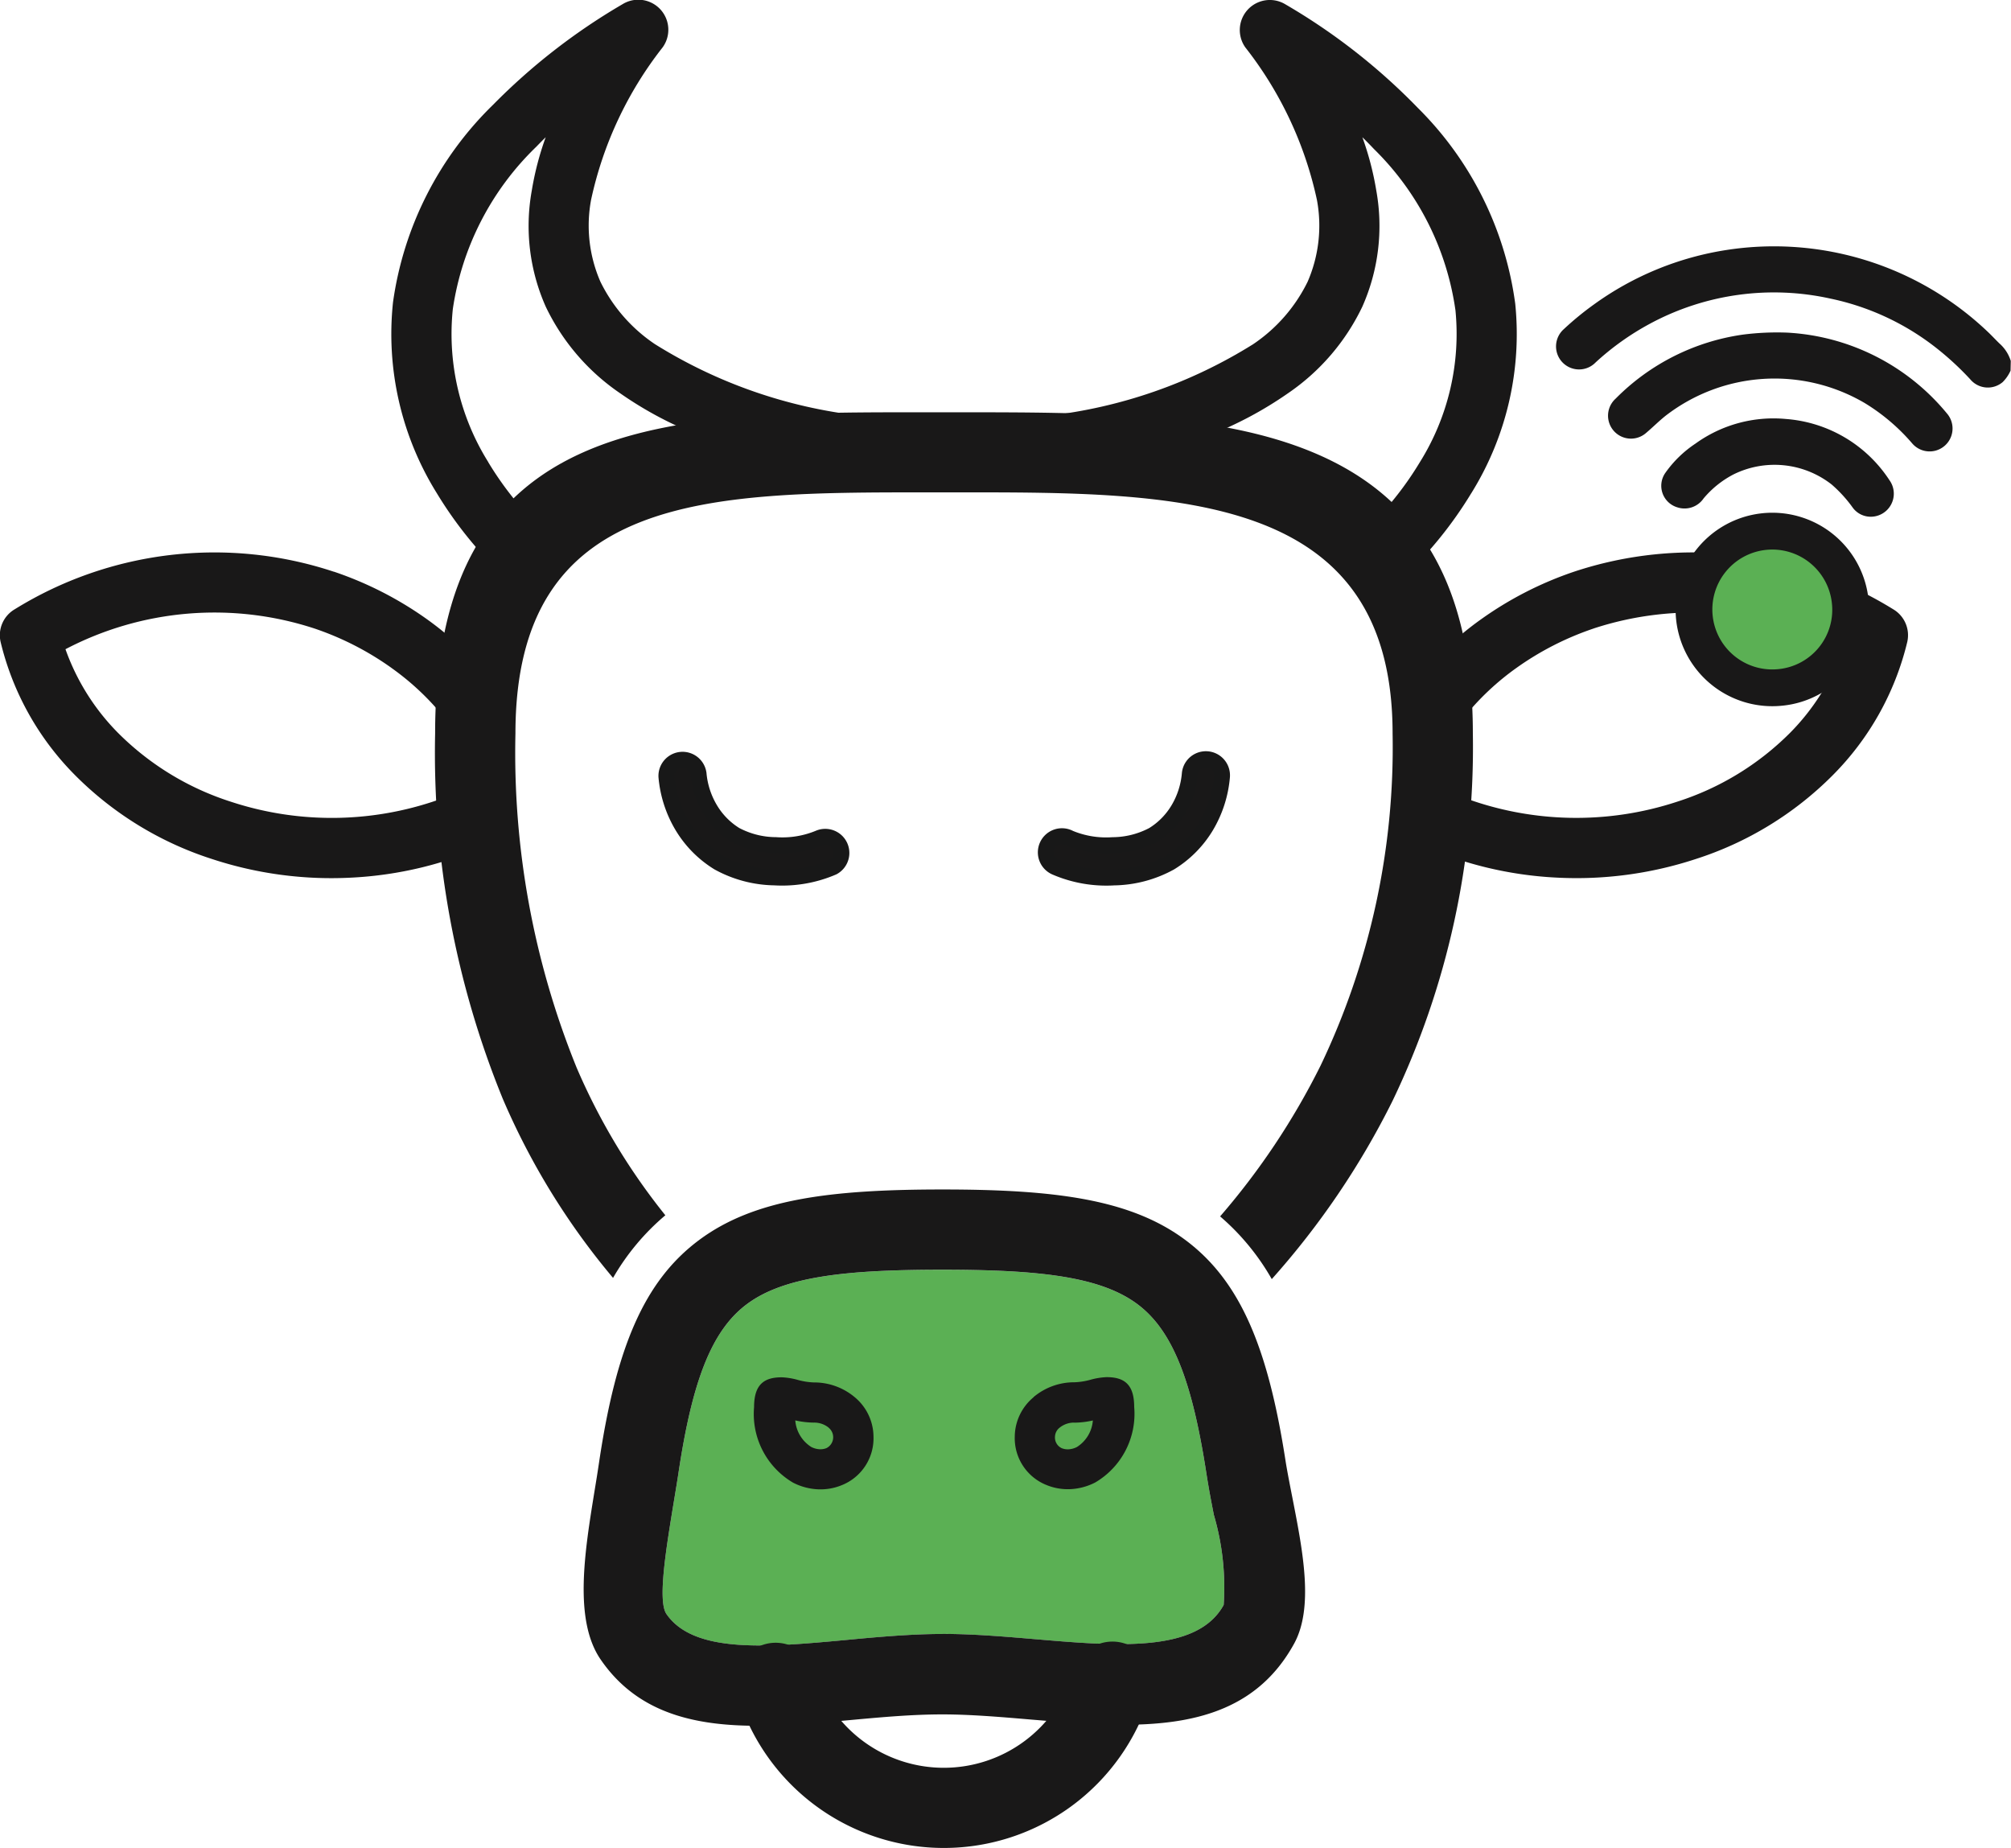
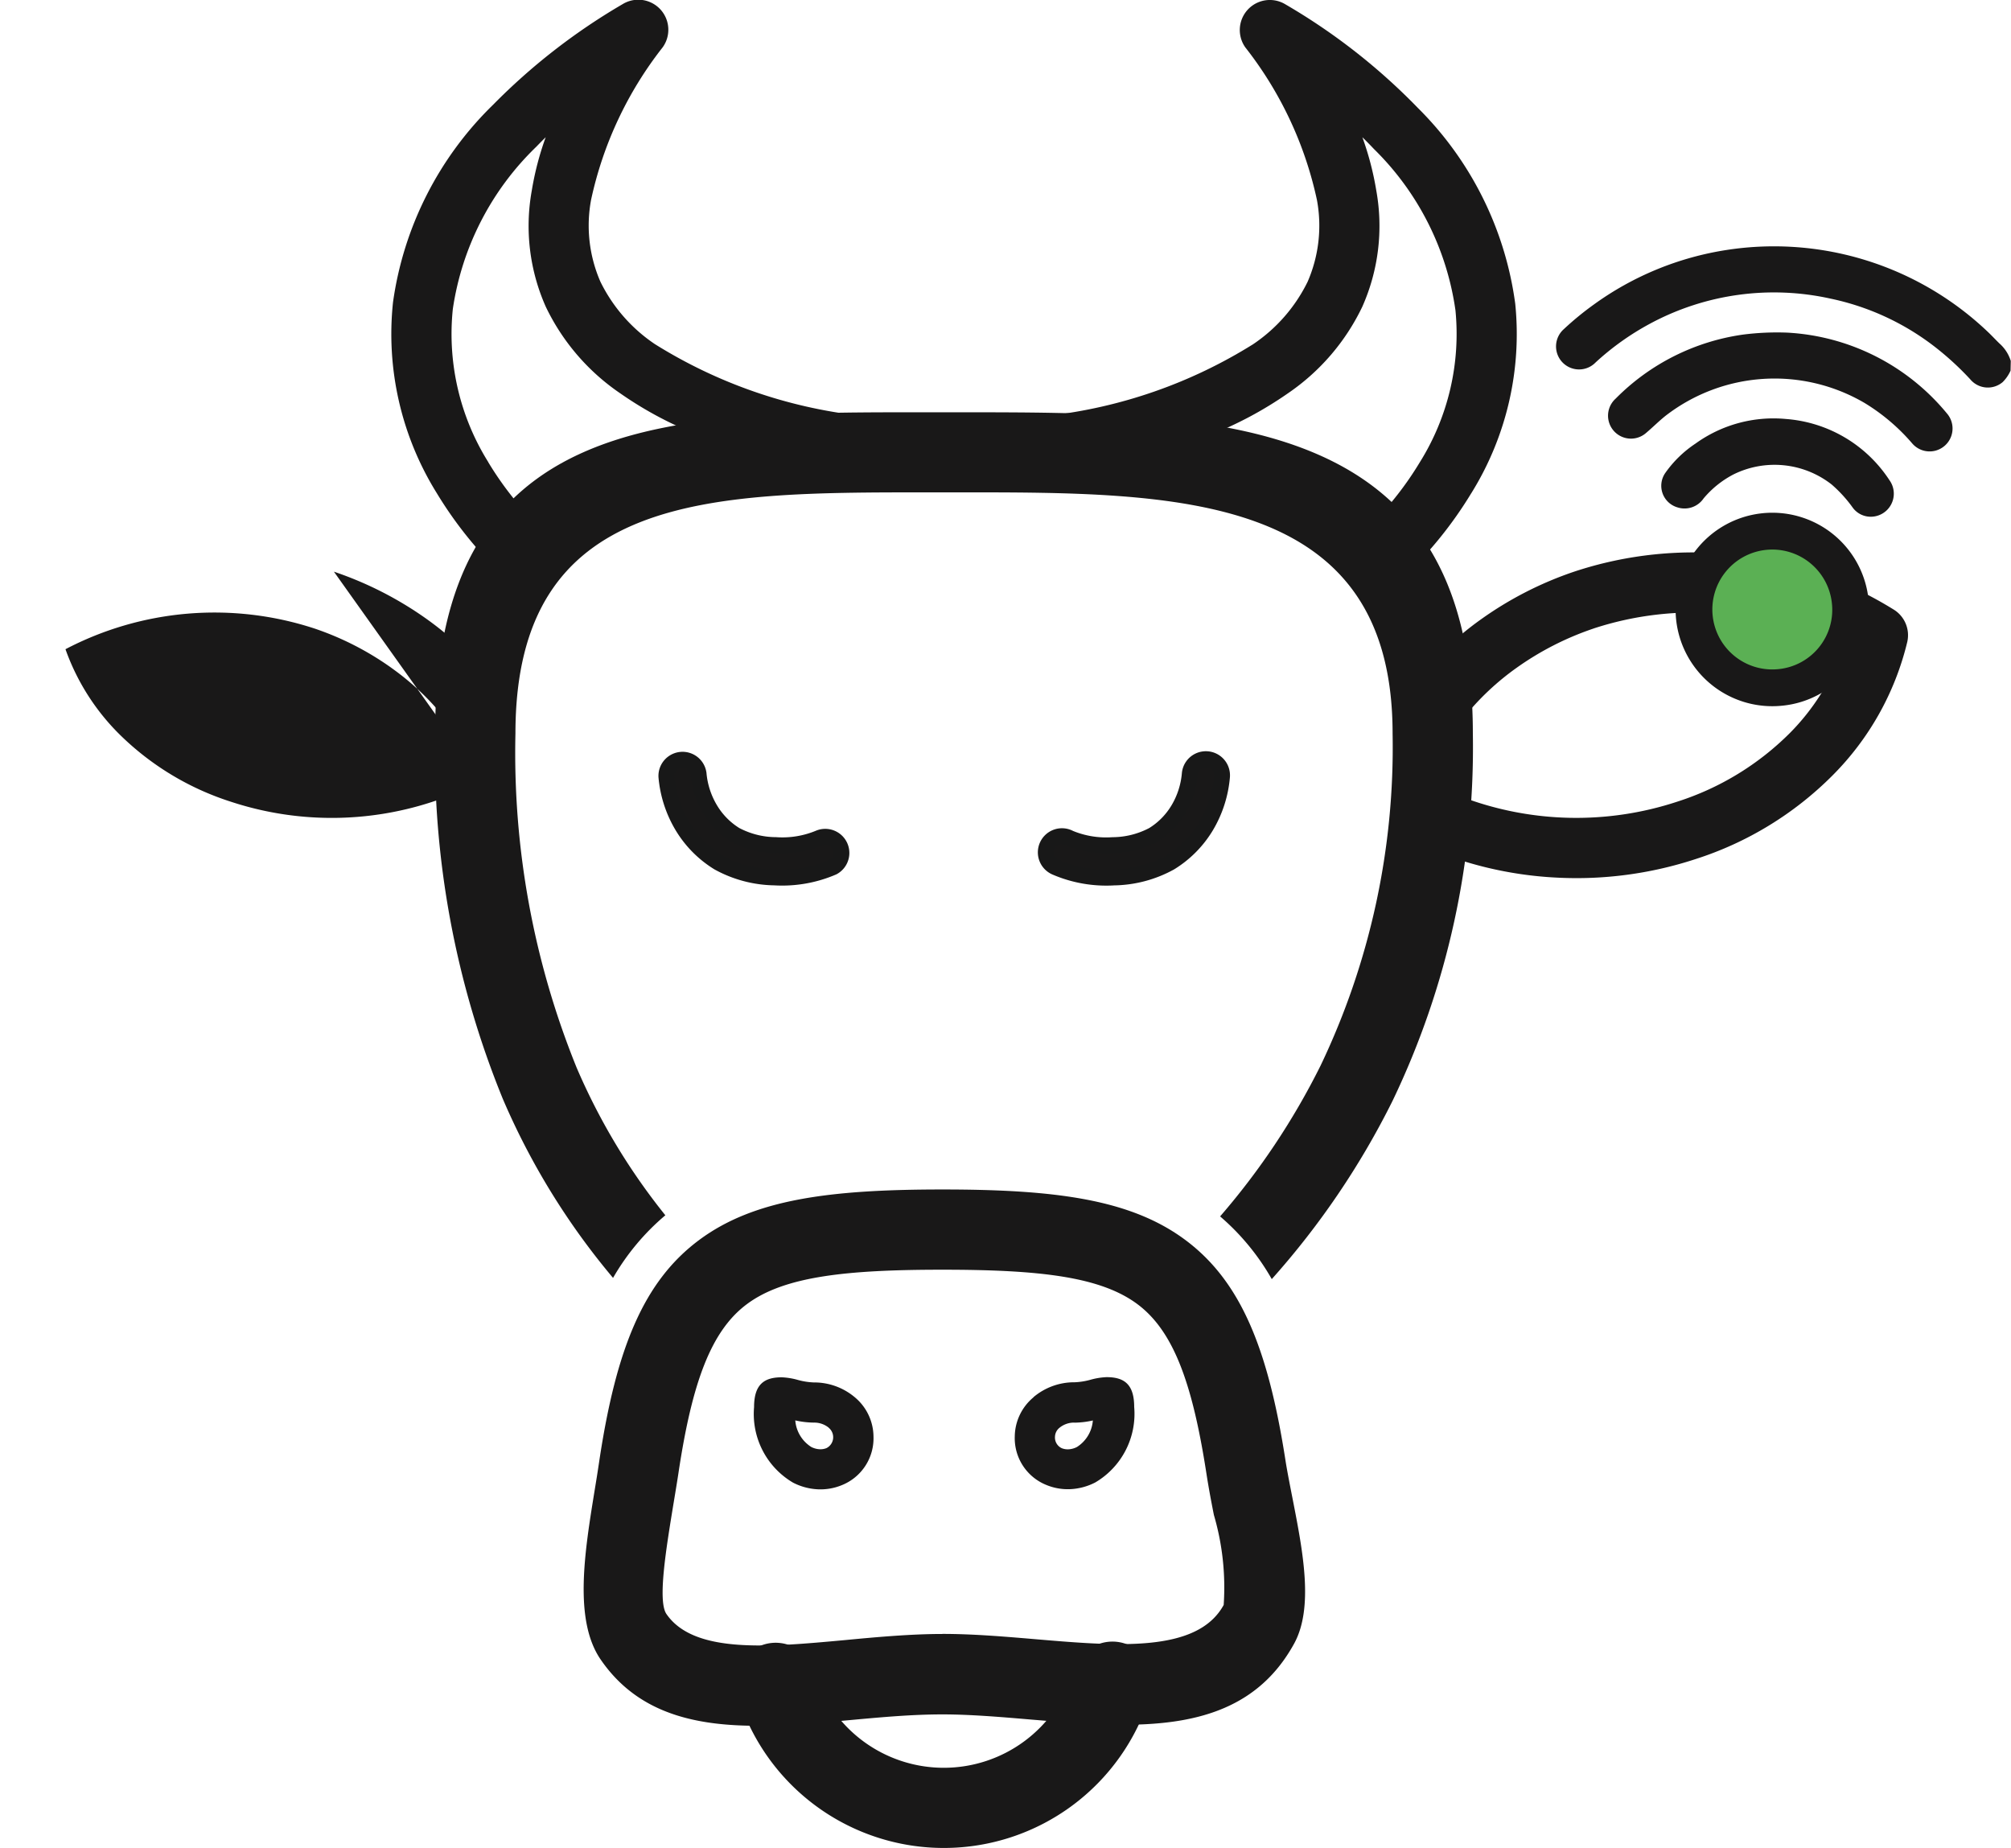
<svg xmlns="http://www.w3.org/2000/svg" width="63.146" height="58.022" viewBox="0 0 63.146 58.022">
  <g id="Group_120" data-name="Group 120" transform="translate(0 0)">
-     <path id="Path_122" data-name="Path 122" d="M87.493,113.882c.963,0,1.957.084,2.943.168,2.562.217,5.065.429,5.89-1.077a8.079,8.079,0,0,0-.308-2.827c-.079-.4-.156-.8-.234-1.3-.442-2.858-1.043-4.483-2.171-5.32-1.163-.864-3.087-1.078-6.121-1.078s-4.967.213-6.132,1.077c-1.128.835-1.727,2.457-2.155,5.311-.026.175-.086.544-.149.921-.24,1.462-.508,3.091-.228,3.5.863,1.254,3.191,1.041,5.607.819,1.041-.1,2.1-.192,3.056-.192Z" transform="translate(-57.902 -62.584)" fill="#5bb054" />
    <g id="Group_116" data-name="Group 116" transform="translate(0 0)">
      <g id="Group_113" data-name="Group 113" transform="translate(0)">
        <g id="Group_98" data-name="Group 98" transform="translate(12.281)">
          <path id="Path_123" data-name="Path 123" d="M65.358,41.679a12.548,12.548,0,0,1-2.078-2.587A9.455,9.455,0,0,1,61.908,33.1a10.728,10.728,0,0,1,3.144-6.2,19.482,19.482,0,0,1,4.069-3.159A.943.943,0,0,1,70.374,25.1h0a11.756,11.756,0,0,0-2.247,4.787,4.408,4.408,0,0,0,.293,2.57,5.022,5.022,0,0,0,1.714,1.962,15.412,15.412,0,0,0,6.433,2.243.942.942,0,0,1,.42,1.686l-.107.087-.128.109a.94.94,0,0,1-.648.223,24.911,24.911,0,0,0-5.659.576,6.372,6.372,0,0,0-3.678,2.218.943.943,0,0,1-1.319.189.976.976,0,0,1-.088-.075Zm-.46-3.556a10.2,10.2,0,0,0,1.088,1.485,8.706,8.706,0,0,1,3.986-2.087c.455-.118.927-.214,1.414-.293A11.7,11.7,0,0,1,69.04,35.96a6.877,6.877,0,0,1-2.335-2.716,6.239,6.239,0,0,1-.441-3.642,9.345,9.345,0,0,1,.438-1.68q-.149.146-.289.292a8.876,8.876,0,0,0-2.627,5.1A7.593,7.593,0,0,0,64.9,38.123Z" transform="translate(-61.848 -23.613)" fill="#191818" />
        </g>
        <g id="Group_99" data-name="Group 99" transform="translate(32.116)">
          <path id="Path_124" data-name="Path 124" d="M112.366,39.706a10.232,10.232,0,0,0,1.174-1.581,7.6,7.6,0,0,0,1.119-4.767,8.818,8.818,0,0,0-2.557-5.064q-.176-.187-.366-.372a9.333,9.333,0,0,1,.438,1.68,6.239,6.239,0,0,1-.441,3.642A6.879,6.879,0,0,1,109.4,35.96a11.859,11.859,0,0,1-2.492,1.327c.507.088,1,.194,1.472.323a9.226,9.226,0,0,1,3.988,2.095Zm2.792-.613a12.594,12.594,0,0,1-2.131,2.639.964.964,0,0,1-.1.088.945.945,0,0,1-1.327-.159,6.832,6.832,0,0,0-3.72-2.225,24.031,24.031,0,0,0-5.546-.651.937.937,0,0,1-.634-.223l-.136-.116-.115-.095a.942.942,0,0,1,.42-1.686,15.414,15.414,0,0,0,6.433-2.243,5.026,5.026,0,0,0,1.714-1.962,4.408,4.408,0,0,0,.293-2.57,11.756,11.756,0,0,0-2.247-4.787h0a.943.943,0,0,1,1.253-1.356A19.349,19.349,0,0,1,113.477,27a10.653,10.653,0,0,1,3.059,6.15A9.463,9.463,0,0,1,115.159,39.093Z" transform="translate(-101.073 -23.613)" fill="#191818" />
        </g>
        <g id="Group_100" data-name="Group 100" transform="translate(13.663 12.946)">
          <path id="Path_125" data-name="Path 125" d="M70.168,76.389a22.423,22.423,0,0,1-3.46-5.617A28.718,28.718,0,0,1,64.581,59.3c0-10.1,7.272-10.091,15.438-10.087H81c8.163,0,16.166-.009,16.166,10.087a25.639,25.639,0,0,1-2.526,11.54,25.287,25.287,0,0,1-3.788,5.587,7.45,7.45,0,0,0-1.622-1.969,22.645,22.645,0,0,0,3.153-4.731A23.157,23.157,0,0,0,94.646,59.3c0-7.581-6.753-7.577-13.643-7.573h-.984c-6.832,0-12.916-.007-12.916,7.573a26.279,26.279,0,0,0,1.92,10.485,19.89,19.89,0,0,0,2.787,4.638A7.4,7.4,0,0,0,70.168,76.389Z" transform="translate(-64.581 -49.215)" fill="#191818" />
        </g>
        <g id="Group_103" data-name="Group 103" transform="translate(20.924 23.835)">
          <g id="Group_101" data-name="Group 101" transform="translate(11.931)">
            <path id="Path_126" data-name="Path 126" d="M107.039,71.21a.507.507,0,0,1,1.01.092,3.64,3.64,0,0,1-.5,1.551,3.379,3.379,0,0,1-1.129,1.14,3.761,3.761,0,0,1-1.762.468,4.018,4.018,0,0,1-1.835-.322.507.507,0,1,1,.445-.91,2.99,2.99,0,0,0,1.35.219,2.748,2.748,0,0,0,1.273-.321,2.365,2.365,0,0,0,.788-.8A2.613,2.613,0,0,0,107.039,71.21Z" transform="translate(-102.534 -70.749)" fill="#191818" stroke="#181818" stroke-width="0.5" />
          </g>
          <g id="Group_102" data-name="Group 102">
            <path id="Path_127" data-name="Path 127" d="M78.942,71.3a.507.507,0,0,1,1.009-.092,2.627,2.627,0,0,0,.365,1.118,2.369,2.369,0,0,0,.788.8,2.748,2.748,0,0,0,1.273.321,2.992,2.992,0,0,0,1.35-.219.507.507,0,0,1,.445.91,4.021,4.021,0,0,1-1.835.322,3.763,3.763,0,0,1-1.762-.468,3.384,3.384,0,0,1-1.129-1.14A3.632,3.632,0,0,1,78.942,71.3Z" transform="translate(-78.94 -70.749)" fill="#191818" stroke="#181818" stroke-width="0.5" />
          </g>
        </g>
        <g id="Group_106" data-name="Group 106" transform="translate(0 17.342)">
          <g id="Group_104" data-name="Group 104">
-             <path id="Path_128" data-name="Path 128" d="M48.046,58.514A11.2,11.2,0,0,1,50.958,60a10.055,10.055,0,0,1,2.262,2.227.935.935,0,0,1,.18.634c-.006.132-.011.248-.013.346,0,.037,0,.166,0,.391,0,.5.007.932.02,1.3q.02.586.069,1.243a.946.946,0,0,1-.611.952,11.858,11.858,0,0,1-4.241,1.025,11.984,11.984,0,0,1-4.4-.581,10.658,10.658,0,0,1-4.3-2.628,8.87,8.87,0,0,1-2.343-4.185.945.945,0,0,1,.448-1.033,11.911,11.911,0,0,1,10.013-1.176Zm1.81,3.023A9.259,9.259,0,0,0,47.441,60.3a10.084,10.084,0,0,0-7.824.648,7.11,7.11,0,0,0,1.657,2.634,8.782,8.782,0,0,0,3.542,2.156,10.128,10.128,0,0,0,6.732-.143q-.016-.3-.027-.634c-.018-.5-.027-.959-.027-1.366,0-.055,0-.2.009-.435l0-.074A8.253,8.253,0,0,0,49.856,61.538Z" transform="translate(-37.561 -57.908)" fill="#191818" />
+             <path id="Path_128" data-name="Path 128" d="M48.046,58.514A11.2,11.2,0,0,1,50.958,60a10.055,10.055,0,0,1,2.262,2.227.935.935,0,0,1,.18.634c-.006.132-.011.248-.013.346,0,.037,0,.166,0,.391,0,.5.007.932.02,1.3q.02.586.069,1.243Zm1.81,3.023A9.259,9.259,0,0,0,47.441,60.3a10.084,10.084,0,0,0-7.824.648,7.11,7.11,0,0,0,1.657,2.634,8.782,8.782,0,0,0,3.542,2.156,10.128,10.128,0,0,0,6.732-.143q-.016-.3-.027-.634c-.018-.5-.027-.959-.027-1.366,0-.055,0-.2.009-.435l0-.074A8.253,8.253,0,0,0,49.856,61.538Z" transform="translate(-37.561 -57.908)" fill="#191818" />
          </g>
          <g id="Group_105" data-name="Group 105" transform="translate(43.999)">
            <path id="Path_129" data-name="Path 129" d="M130.608,60.3a9.278,9.278,0,0,0-2.416,1.234,8.25,8.25,0,0,0-1.647,1.551l0,.074c.006.234.009.381.009.435,0,.407-.009.863-.027,1.366-.008.22-.017.432-.027.634a10.128,10.128,0,0,0,6.732.143,8.781,8.781,0,0,0,3.542-2.156,7.124,7.124,0,0,0,1.658-2.634,10.085,10.085,0,0,0-7.824-.648Zm-3.517-.3A11.194,11.194,0,0,1,130,58.514a11.912,11.912,0,0,1,10.013,1.176.946.946,0,0,1,.448,1.033,8.87,8.87,0,0,1-2.343,4.185,10.658,10.658,0,0,1-4.3,2.628,11.982,11.982,0,0,1-4.4.581,11.858,11.858,0,0,1-4.24-1.025.946.946,0,0,1-.611-.952q.048-.657.069-1.243c.013-.367.02-.8.02-1.3,0-.226,0-.354,0-.391,0-.1-.007-.214-.014-.346a.94.94,0,0,1,.18-.634A10.06,10.06,0,0,1,127.091,60Z" transform="translate(-124.572 -57.908)" fill="#191818" />
          </g>
        </g>
        <g id="Group_112" data-name="Group 112" transform="translate(18.322 37.341)">
          <g id="Group_107" data-name="Group 107">
            <path id="Path_130" data-name="Path 130" d="M85.063,111.415c.963,0,1.957.084,2.943.168,2.562.217,5.065.429,5.89-1.077a8.079,8.079,0,0,0-.308-2.827c-.079-.4-.156-.8-.234-1.3-.442-2.858-1.043-4.483-2.171-5.32-1.163-.864-3.087-1.078-6.121-1.078s-4.967.213-6.132,1.077c-1.128.835-1.727,2.457-2.155,5.311-.026.175-.086.544-.149.921-.24,1.462-.508,3.091-.228,3.5.863,1.254,3.191,1.041,5.607.819,1.041-.1,2.1-.192,3.056-.192ZM87.8,114.1c-.928-.079-1.864-.158-2.737-.158-.949,0-1.9.087-2.829.172-3.162.29-6.208.569-7.9-1.893-.858-1.247-.5-3.4-.187-5.332.04-.242.079-.479.139-.881.533-3.56,1.4-5.672,3.149-6.967,1.711-1.266,4.065-1.579,7.631-1.579s5.913.314,7.619,1.58c1.74,1.292,2.607,3.4,3.156,6.956.043.275.132.732.224,1.2.319,1.632.662,3.391.043,4.522C94.491,114.664,91.184,114.384,87.8,114.1Z" transform="translate(-73.794 -97.459)" fill="#191818" />
          </g>
          <g id="Group_108" data-name="Group 108" transform="translate(4.803 14.272)">
            <path id="Path_131" data-name="Path 131" d="M93.876,126.571a1.258,1.258,0,1,1,2.4.739,6.773,6.773,0,0,1-12.929.05,1.261,1.261,0,1,1,2.4-.759,4.254,4.254,0,0,0,8.12-.03Z" transform="translate(-83.292 -125.683)" fill="#191818" />
          </g>
          <g id="Group_111" data-name="Group 111" transform="translate(5.356 5.899)">
            <g id="Group_109" data-name="Group 109">
              <path id="Path_132" data-name="Path 132" d="M86.262,109.287a1.98,1.98,0,0,1,1.289.466,1.623,1.623,0,0,1,.586,1.235,1.584,1.584,0,0,1-.985,1.52,1.764,1.764,0,0,1-.767.134,1.9,1.9,0,0,1-.776-.21,2.5,2.5,0,0,1-1.222-2.37c0-.72.323-.936.868-.936a2.189,2.189,0,0,1,.506.082,2.169,2.169,0,0,0,.5.079Zm.471,1.422a.72.72,0,0,0-.471-.161,2.749,2.749,0,0,1-.581-.069,1.086,1.086,0,0,0,.5.833.644.644,0,0,0,.259.072.5.5,0,0,0,.22-.035.383.383,0,0,0,.068-.641Z" transform="translate(-84.387 -109.125)" fill="#191818" />
            </g>
            <g id="Group_110" data-name="Group 110" transform="translate(8.188)">
              <path id="Path_133" data-name="Path 133" d="M102.455,110.548a.721.721,0,0,0-.471.161.374.374,0,0,0-.143.279.369.369,0,0,0,.211.363.5.5,0,0,0,.219.035.64.64,0,0,0,.259-.072,1.083,1.083,0,0,0,.5-.833,2.745,2.745,0,0,1-.58.069Zm-1.288-.8a1.979,1.979,0,0,1,1.288-.466,2.173,2.173,0,0,0,.5-.079,2.181,2.181,0,0,1,.505-.082c.546,0,.868.216.868.936a2.5,2.5,0,0,1-1.222,2.37,1.9,1.9,0,0,1-.776.21,1.76,1.76,0,0,1-.767-.134,1.583,1.583,0,0,1-.985-1.52A1.622,1.622,0,0,1,101.167,109.753Z" transform="translate(-100.58 -109.125)" fill="#191818" />
            </g>
          </g>
        </g>
      </g>
      <g id="Group_115" data-name="Group 115" transform="translate(48.862 7.73)">
        <g id="Group_114" data-name="Group 114">
          <path id="Path_134" data-name="Path 134" d="M148.461,42.807a1.2,1.2,0,0,1-.246.358.72.72,0,0,1-1.022-.089,9.209,9.209,0,0,0-1.1-1.01,8.036,8.036,0,0,0-3.286-1.521,8.208,8.208,0,0,0-5.665.786,8.378,8.378,0,0,0-1.71,1.217.723.723,0,1,1-1-1.043,9.411,9.411,0,0,1,.938-.77,9.61,9.61,0,0,1,4.188-1.719,9.738,9.738,0,0,1,8.218,2.6c.114.109.221.226.335.336a1.212,1.212,0,0,1,.357.55Z" transform="translate(-134.191 -38.9)" fill="#191818" />
          <path id="Path_135" data-name="Path 135" d="M143.05,44.264a6.982,6.982,0,0,1,5.014,2.536.72.72,0,1,1-1.085.947,6.237,6.237,0,0,0-1.5-1.275,5.593,5.593,0,0,0-6.245.4c-.212.168-.4.359-.607.534a.72.72,0,0,1-.966-1.068,7,7,0,0,1,4-2.012A8.391,8.391,0,0,1,143.05,44.264Z" transform="translate(-135.793 -41.551)" fill="#191818" />
          <path id="Path_136" data-name="Path 136" d="M147.291,52.678a.7.7,0,0,1-.552-.275,4.192,4.192,0,0,0-.673-.74,2.91,2.91,0,0,0-3.078-.314,3.071,3.071,0,0,0-.939.753.724.724,0,0,1-.825.281.706.706,0,0,1-.385-1.07,3.564,3.564,0,0,1,.953-.93,4.188,4.188,0,0,1,2.853-.773,4.26,4.26,0,0,1,3.239,1.92.724.724,0,0,1-.593,1.148Z" transform="translate(-137.417 -44.185)" fill="#191818" />
          <path id="Path_137" data-name="Path 137" d="M144.973,61.508a3.037,3.037,0,1,1,2.7-3.379A3.019,3.019,0,0,1,144.973,61.508Z" transform="translate(-137.868 -47.083)" fill="#191818" />
          <path id="Path_138" data-name="Path 138" d="M145.98,61.488a1.882,1.882,0,1,1,1.671-2.094A1.871,1.871,0,0,1,145.98,61.488Z" transform="translate(-138.994 -48.211)" fill="#5bb054" />
        </g>
      </g>
    </g>
  </g>
</svg>